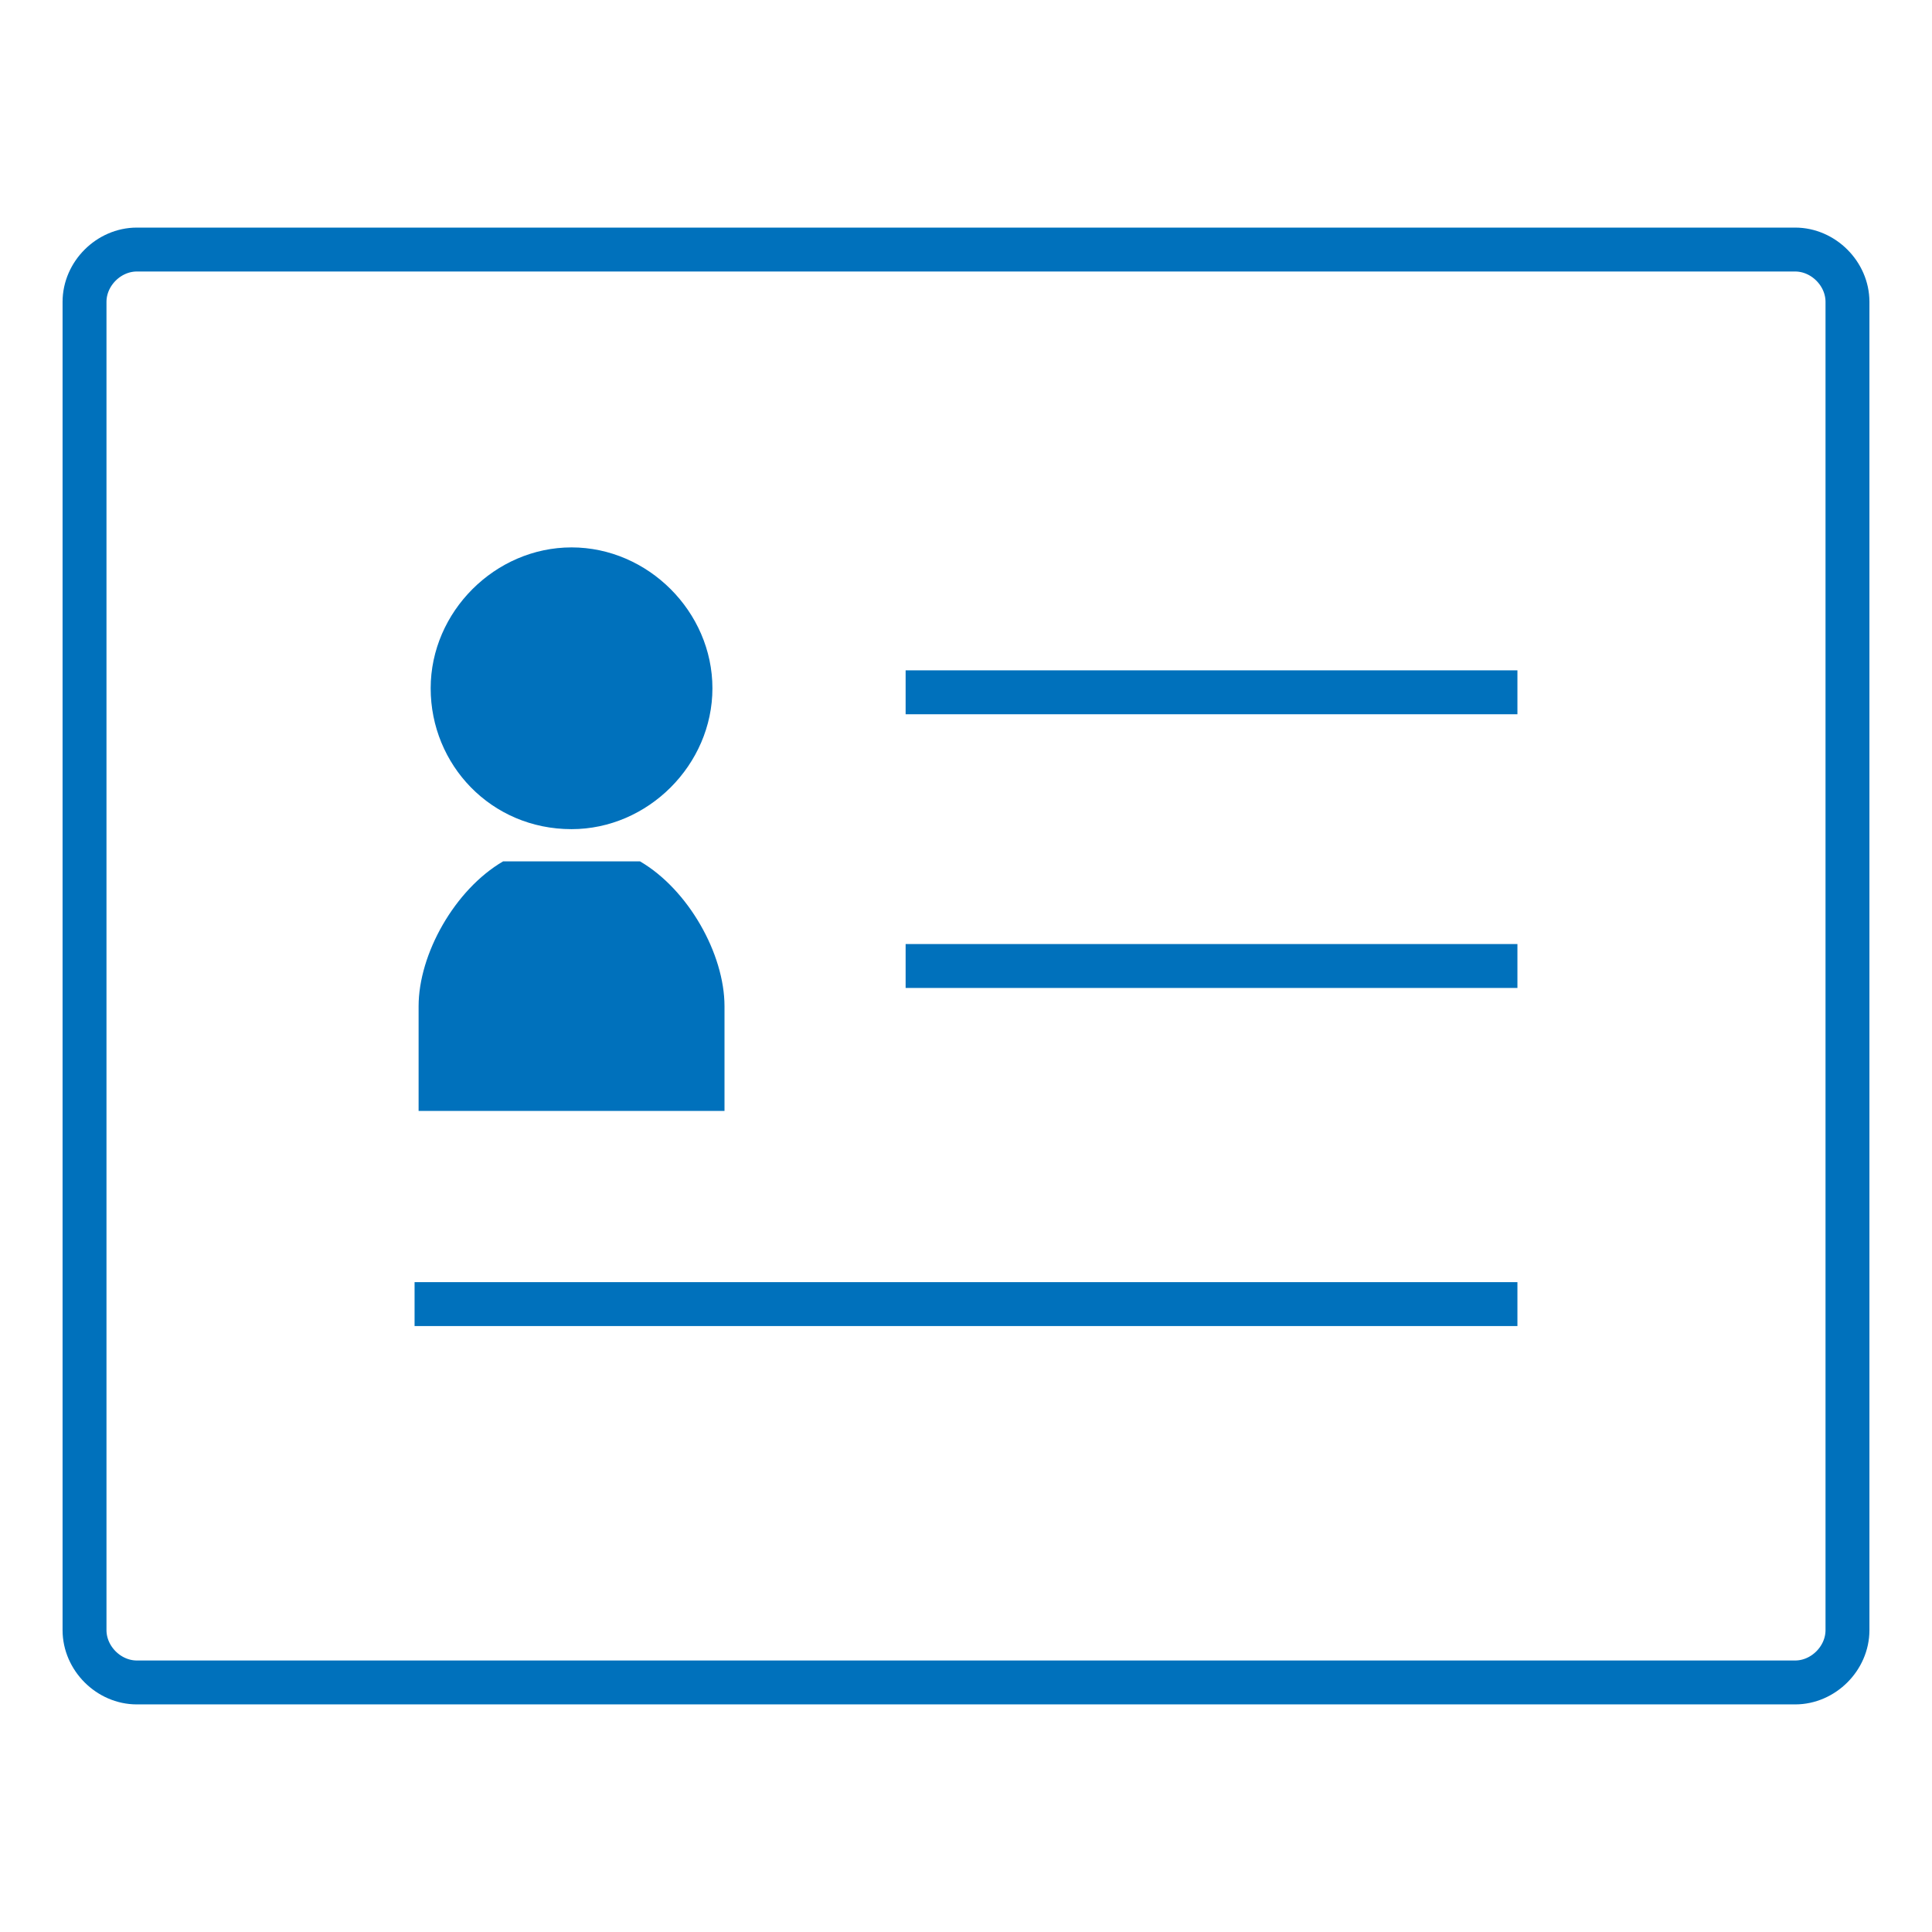
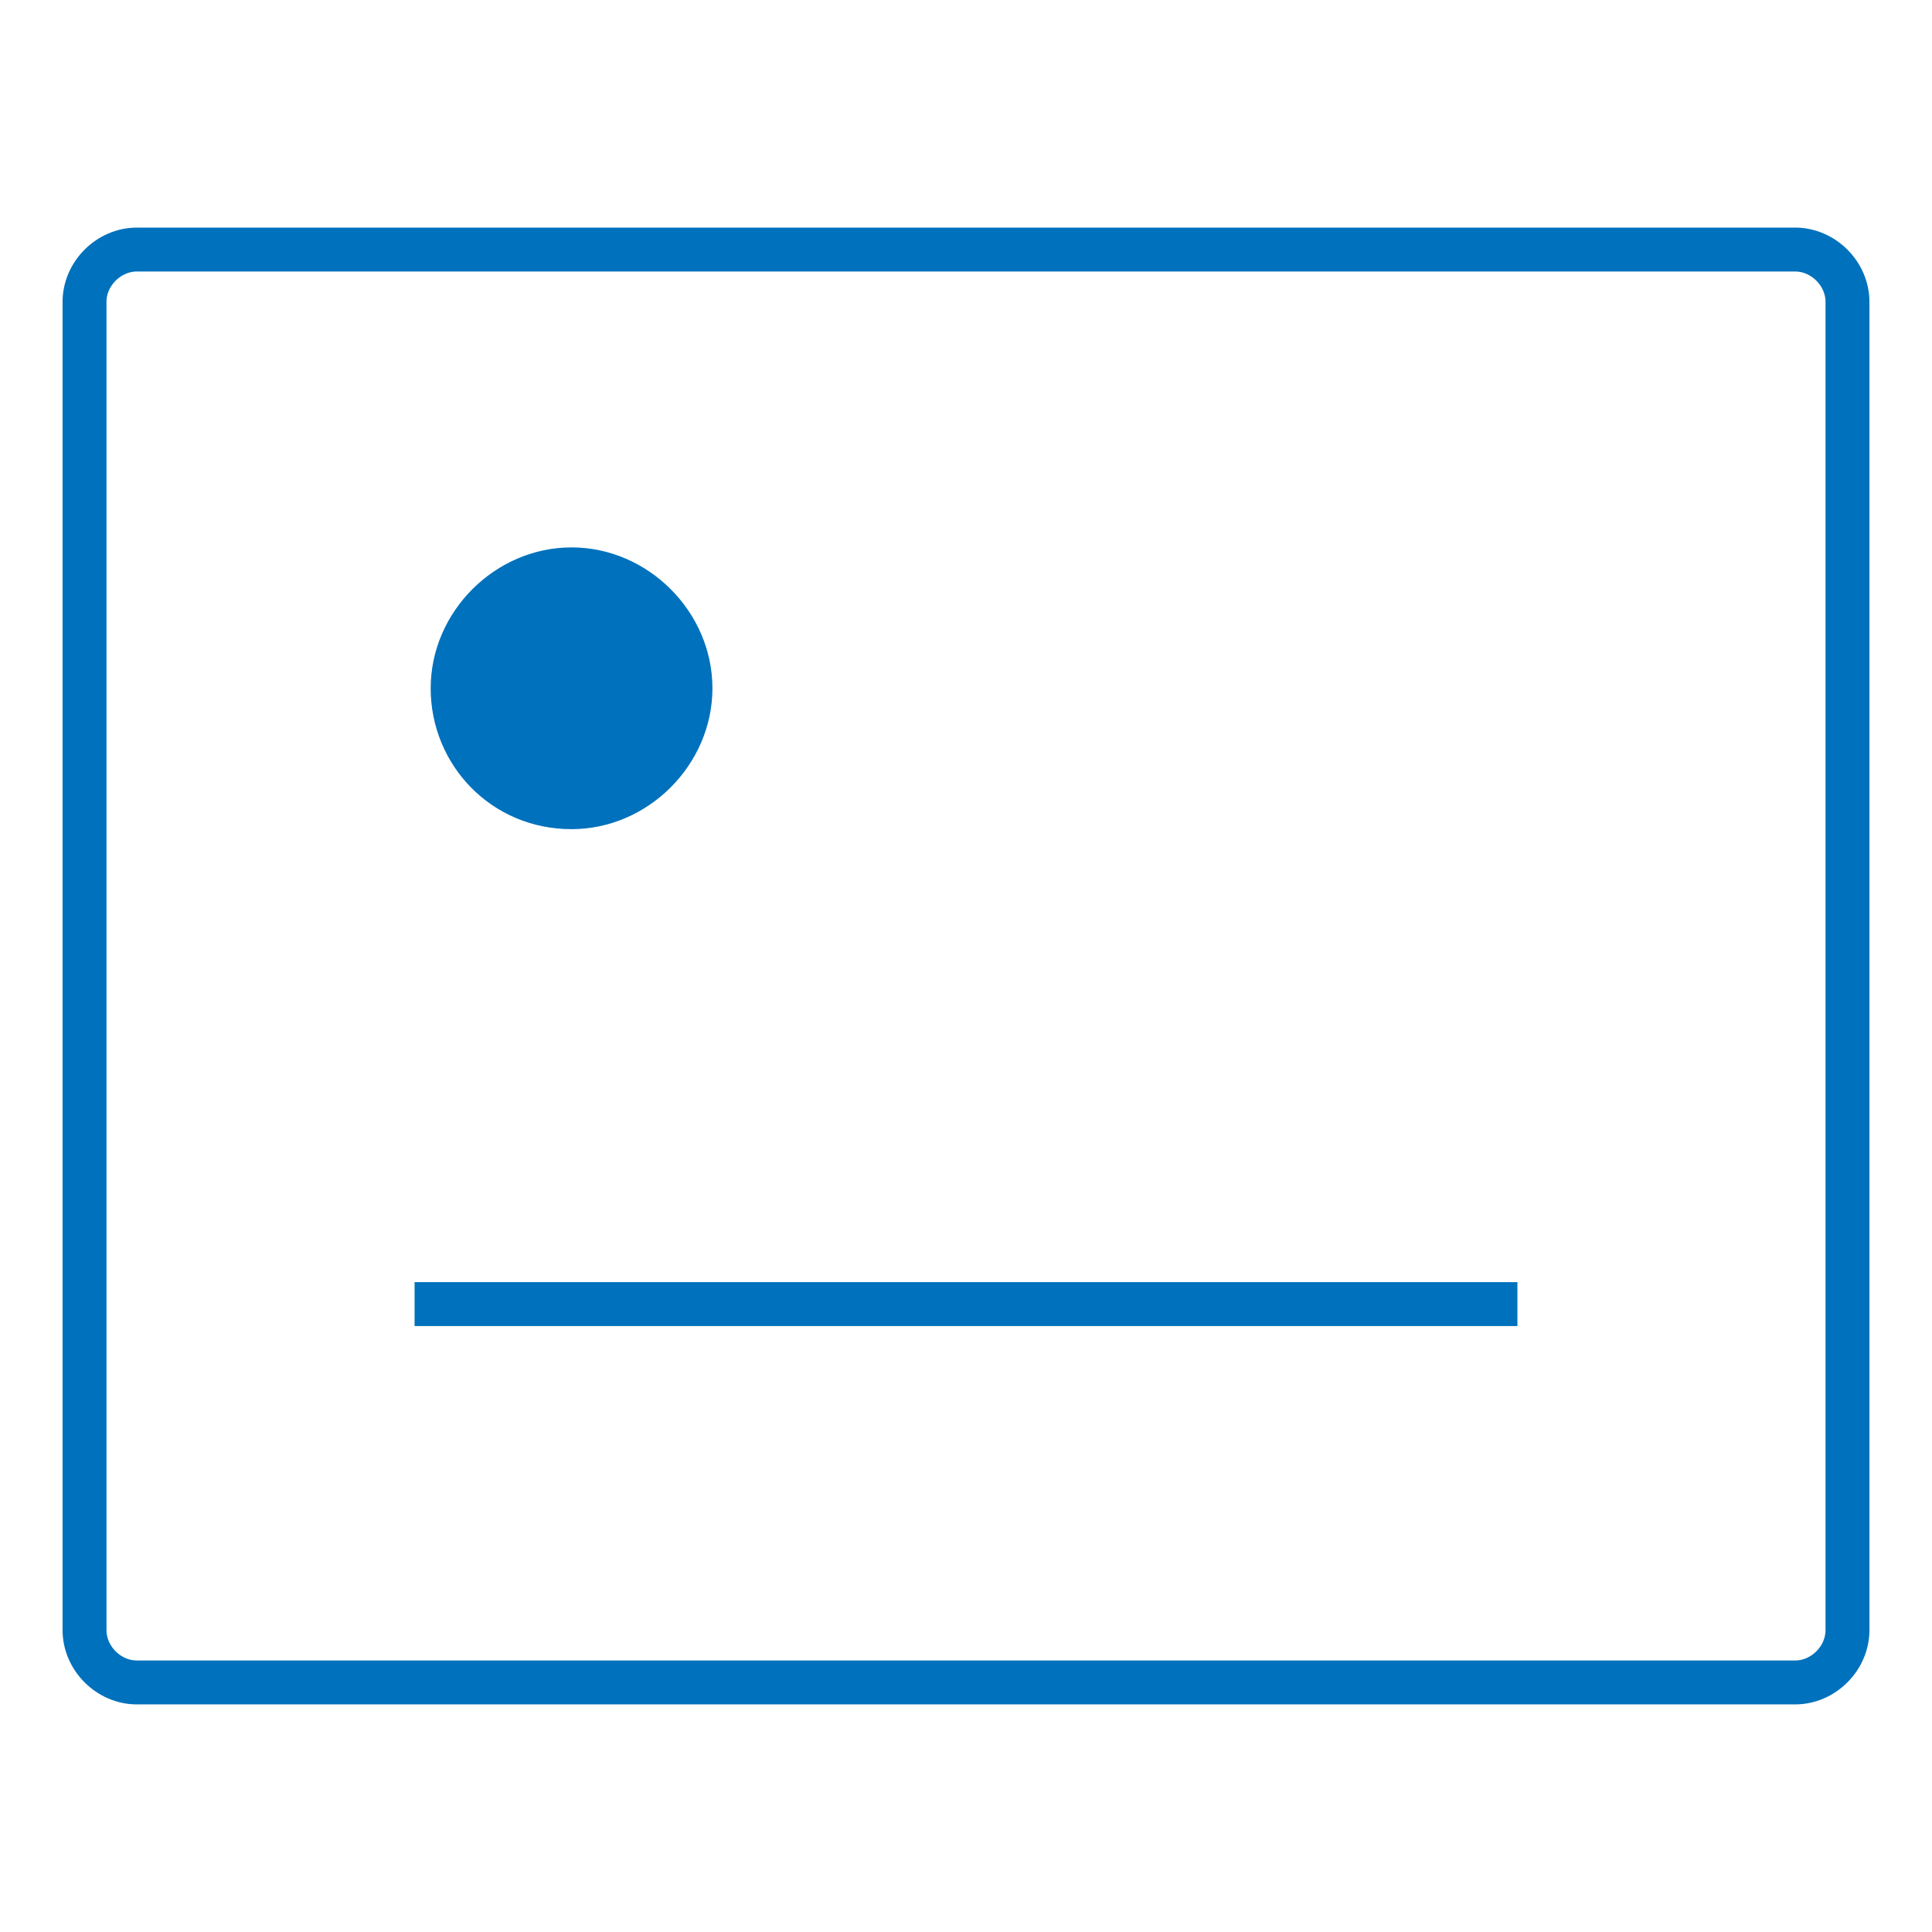
<svg xmlns="http://www.w3.org/2000/svg" version="1.1" id="_x32_" x="0px" y="0px" viewBox="0 0 48 48" style="enable-background:new 0 0 48 48;" xml:space="preserve">
  <style type="text/css">
	.st0{fill:none;stroke:#0071BC;stroke-width:1.091;stroke-miterlimit:10;}
	.st1{fill:#0071BC;}
</style>
  <g>
    <g>
      <path class="st0" d="M2.1,7.5v33c0,0.7,0.6,1.3,1.3,1.3h41.2c0.7,0,1.3-0.6,1.3-1.3v-33c0-0.7-0.6-1.3-1.3-1.3H3.4    C2.7,6.2,2.1,6.8,2.1,7.5z" />
      <path class="st1" d="M14.2,20.6c1.9,0,3.5-1.6,3.5-3.5s-1.6-3.5-3.5-3.5s-3.5,1.6-3.5,3.5S12.2,20.6,14.2,20.6z" />
-       <path class="st1" d="M18,25c0-1.3-0.9-2.9-2.1-3.6l0,0h-3.4l0,0c-1.2,0.7-2.1,2.3-2.1,3.6v2.6H18L18,25L18,25z" />
    </g>
-     <line class="st0" x1="22.5" y1="17.2" x2="37.7" y2="17.2" />
-     <line class="st0" x1="22.5" y1="24" x2="37.7" y2="24" />
    <line class="st0" x1="10.3" y1="32.4" x2="37.7" y2="32.4" />
  </g>
</svg>